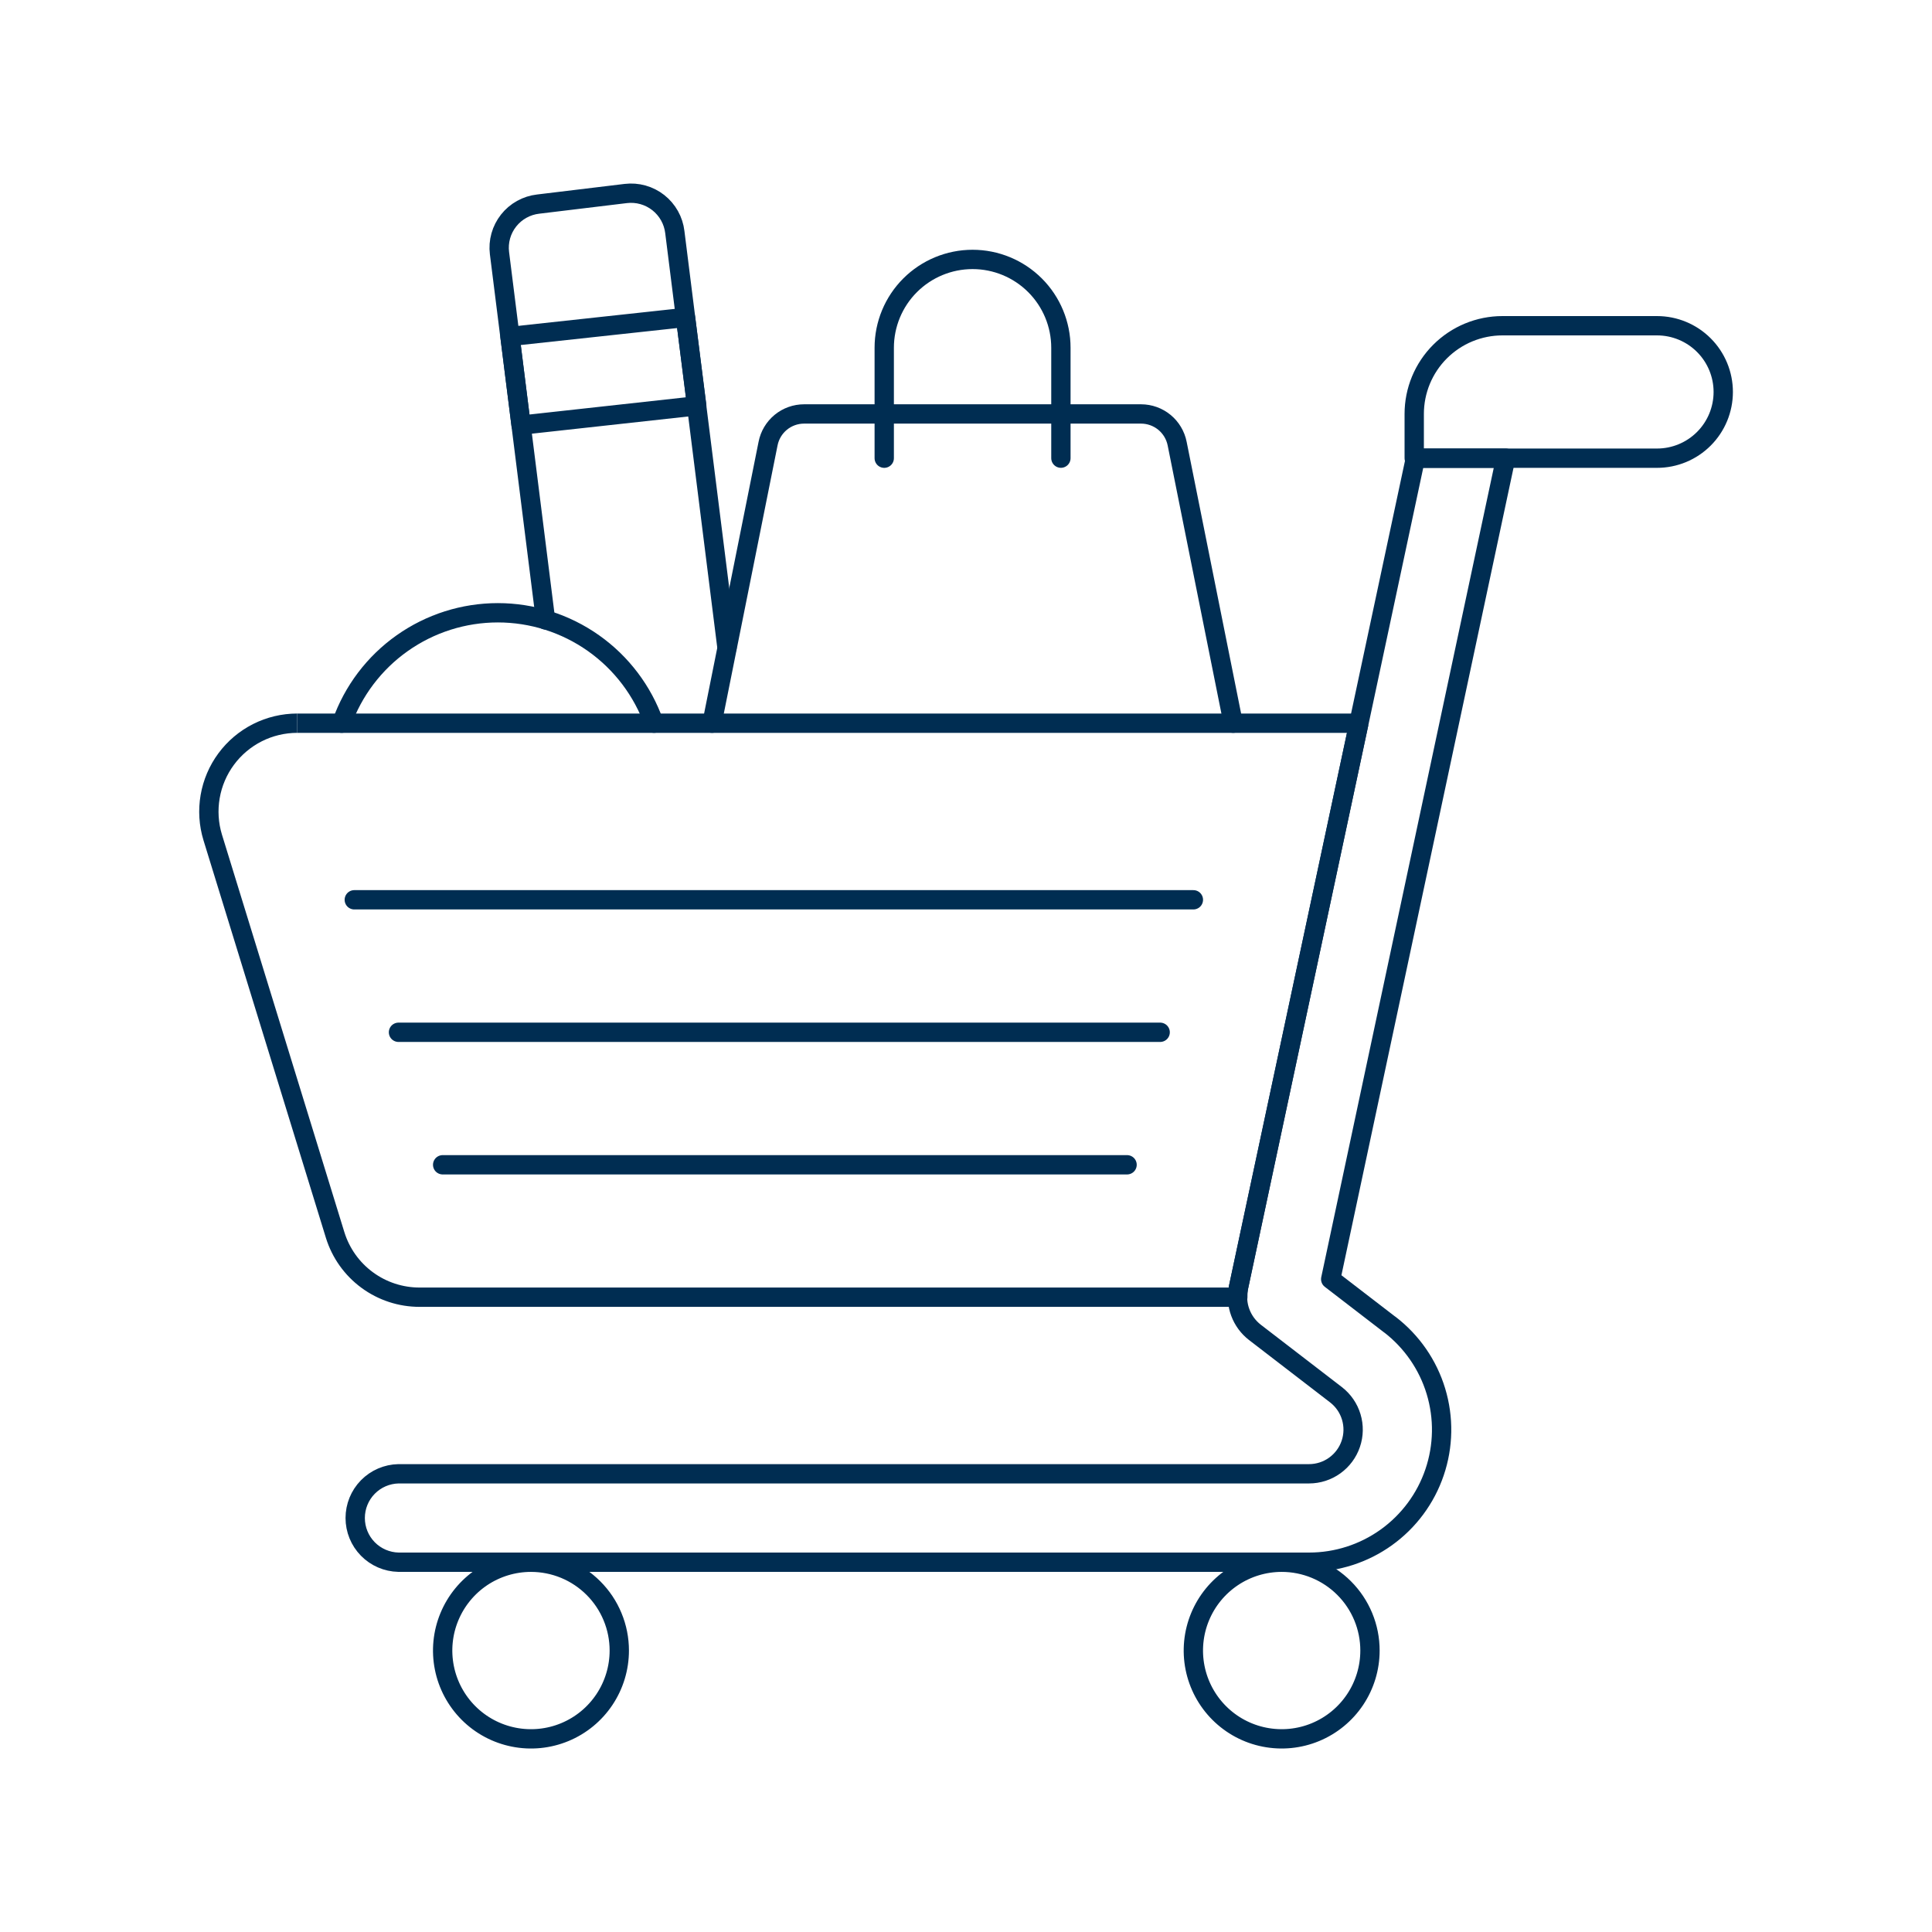
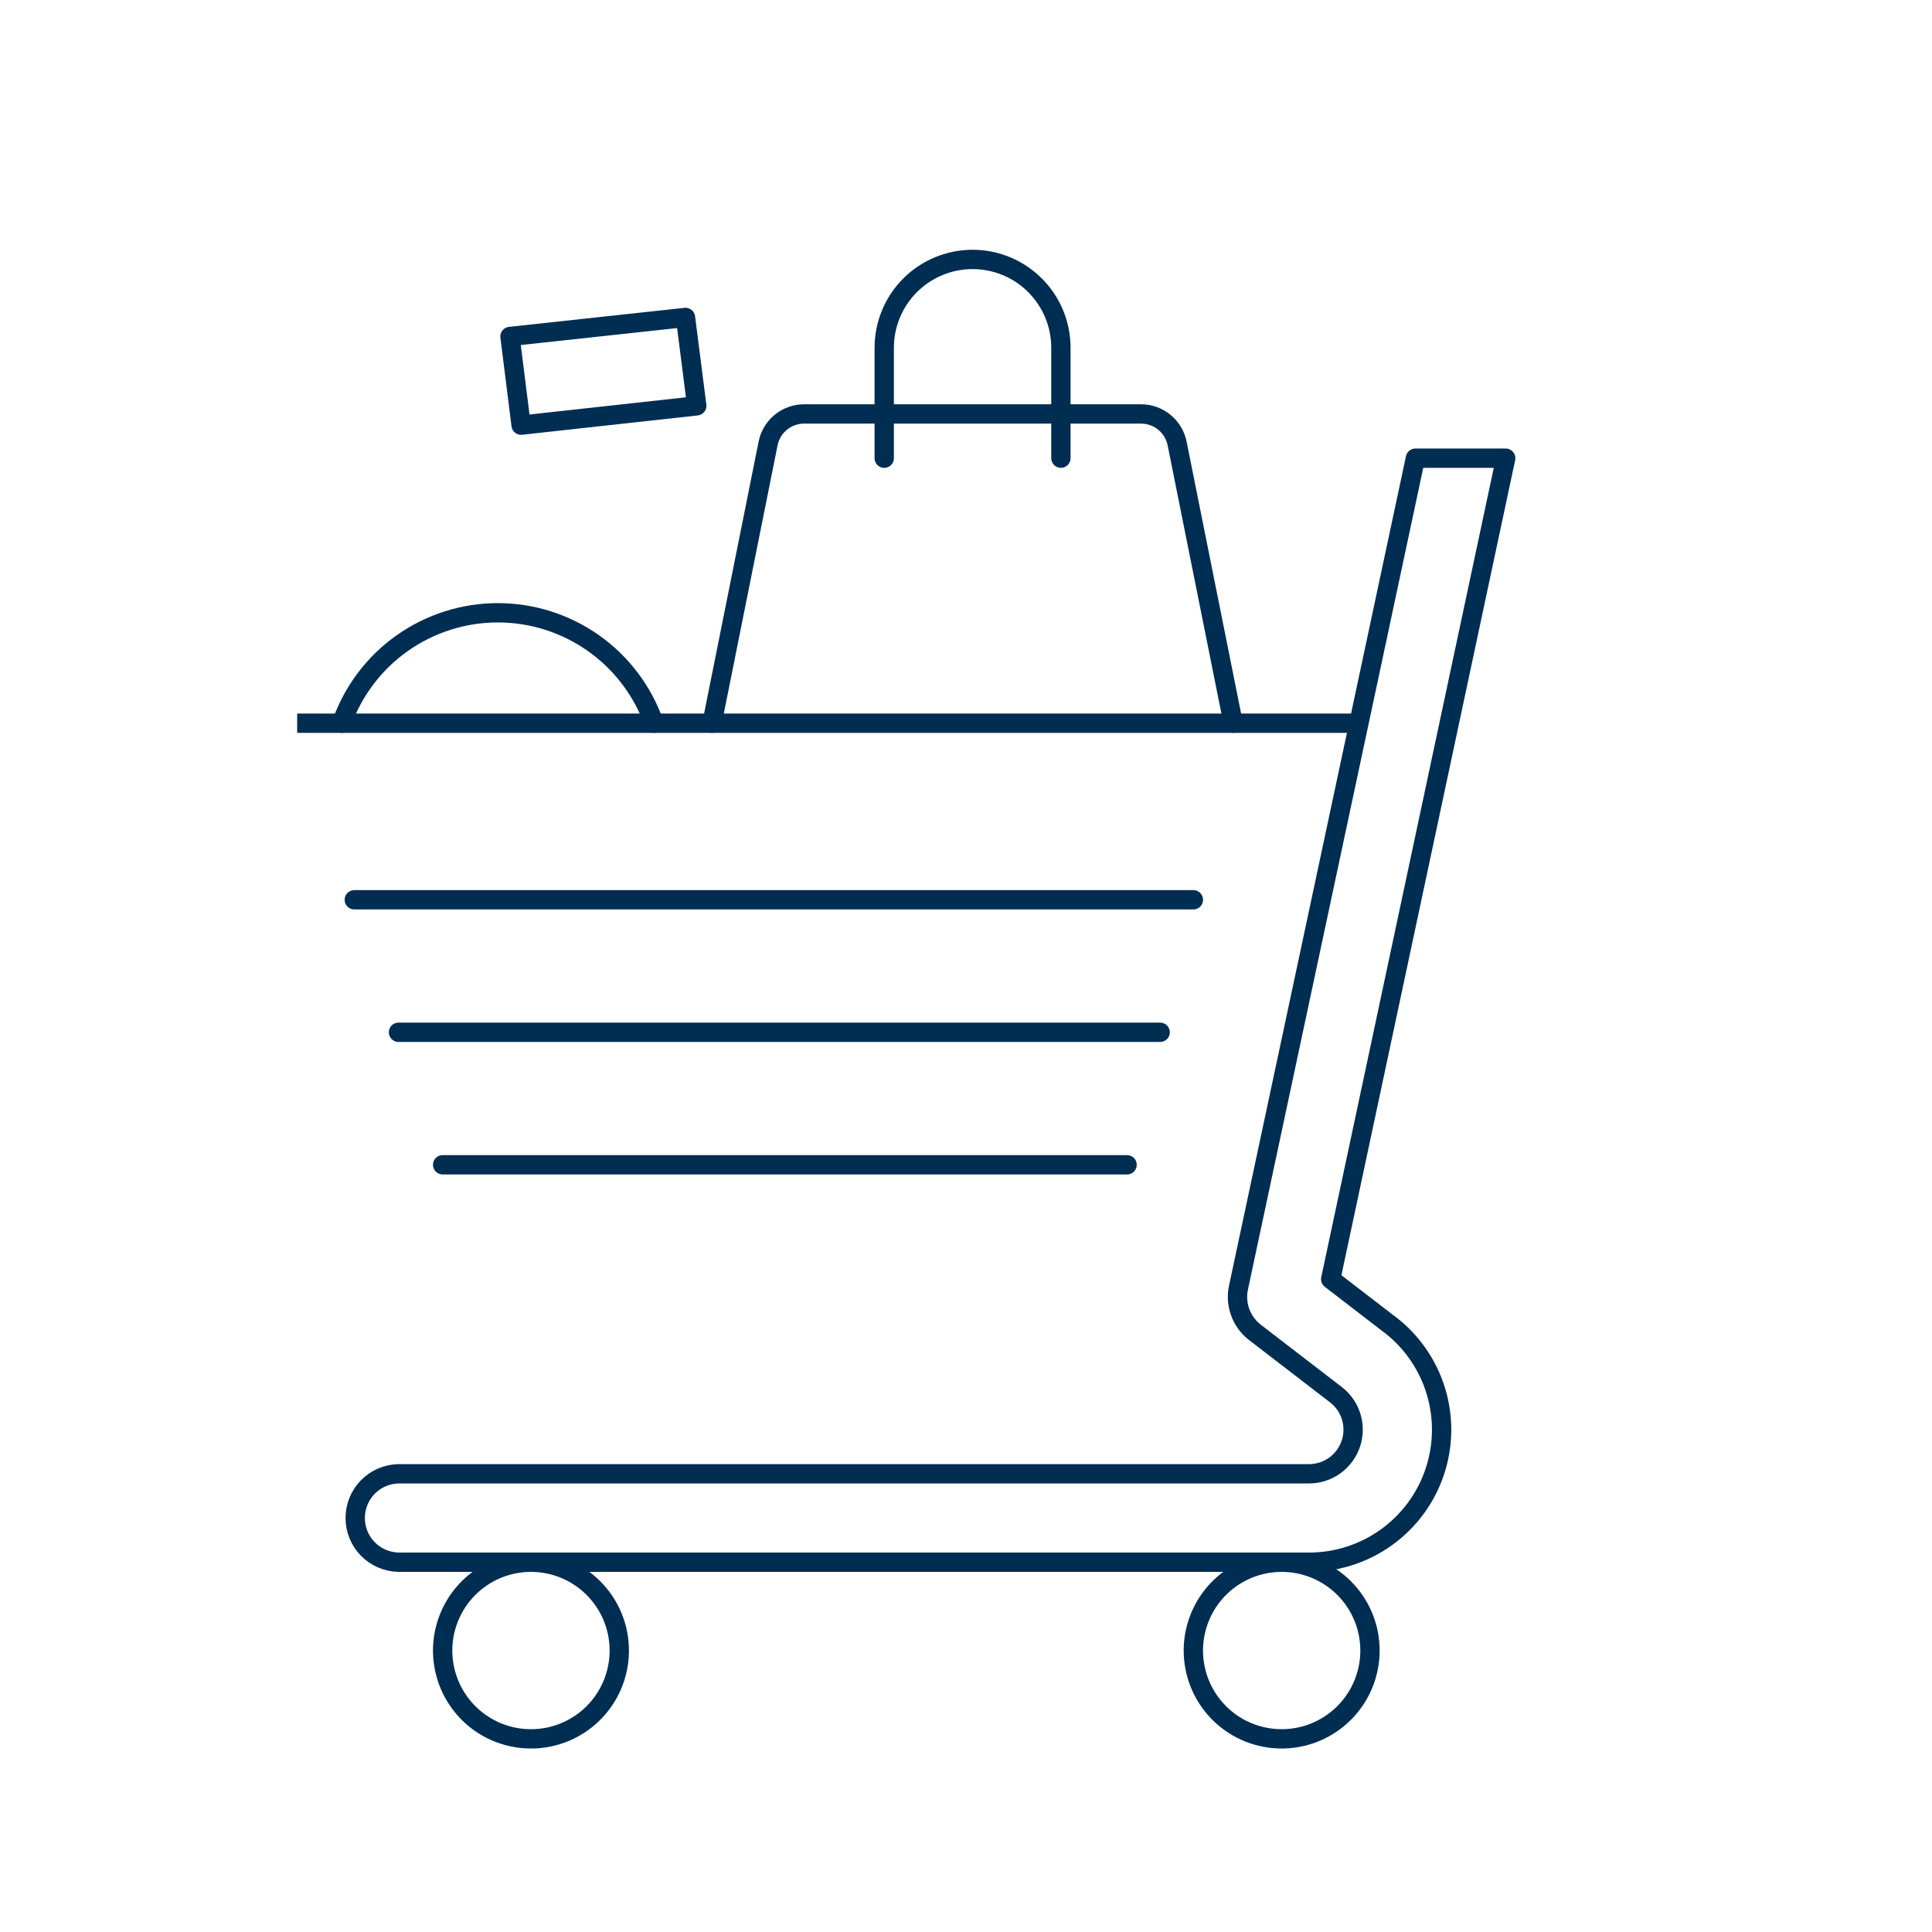
<svg xmlns="http://www.w3.org/2000/svg" fill="none" viewBox="0 0 100 100" height="400" width="400">
-   <path stroke="#002d52" stroke-linecap="round" stroke-linejoin="round" d="M28.237 32.084L25.853 13.1C25.816 12.802 25.839 12.5 25.92 12.21C26.001 11.921 26.139 11.651 26.325 11.415C26.511 11.18 26.741 10.983 27.004 10.837C27.266 10.691 27.555 10.598 27.853 10.564L32.389 10.016C32.687 9.98 32.99 10.003 33.279 10.084C33.568 10.165 33.838 10.303 34.074 10.488C34.31 10.674 34.507 10.905 34.654 11.167C34.801 11.429 34.894 11.718 34.929 12.016L37.629 33.522" />
  <path stroke="#002d52" stroke-linecap="round" stroke-linejoin="round" d="M26.972 22.006L36.064 21.005L35.481 16.431L26.397 17.416L26.972 22.006Z" />
  <path stroke="#002d52" stroke-linecap="round" stroke-linejoin="round" d="M17.685 37.432C18.276 35.761 19.371 34.313 20.819 33.29C22.267 32.267 23.996 31.717 25.769 31.717C27.542 31.717 29.271 32.267 30.719 33.29C32.167 34.313 33.262 35.761 33.853 37.432" />
  <path stroke="#002d52" stroke-linecap="round" stroke-linejoin="round" d="M36.854 37.432L39.754 22.965C39.838 22.532 40.07 22.141 40.41 21.86C40.751 21.579 41.179 21.426 41.62 21.426H59.063C59.504 21.427 59.931 21.581 60.272 21.861C60.612 22.142 60.845 22.532 60.93 22.965L63.83 37.432" />
  <path stroke="#002d52" stroke-linecap="round" stroke-linejoin="round" d="M45.768 23.716V18C45.768 16.787 46.25 15.624 47.107 14.767C47.965 13.91 49.127 13.428 50.34 13.428C51.553 13.428 52.715 13.91 53.573 14.767C54.43 15.624 54.912 16.787 54.912 18V23.714" />
  <path stroke="#002d52" stroke-miterlimit="10" d="M32.054 85.431C32.054 86.335 31.786 87.219 31.284 87.971C30.782 88.723 30.068 89.309 29.233 89.655C28.398 90.001 27.479 90.092 26.592 89.915C25.705 89.739 24.89 89.304 24.251 88.665C23.612 88.025 23.176 87.211 23 86.324C22.823 85.437 22.914 84.518 23.26 83.683C23.606 82.848 24.192 82.134 24.943 81.631C25.695 81.129 26.579 80.861 27.483 80.861C28.083 80.861 28.678 80.979 29.232 81.208C29.787 81.438 30.291 81.775 30.715 82.199C31.14 82.623 31.477 83.127 31.706 83.682C31.936 84.236 32.054 84.831 32.054 85.431Z" />
  <path stroke="#002d52" stroke-miterlimit="10" d="M70.91 85.431C70.91 86.335 70.642 87.219 70.14 87.971C69.638 88.722 68.925 89.308 68.09 89.654C67.254 90.001 66.336 90.091 65.449 89.915C64.562 89.74 63.748 89.305 63.108 88.666C62.469 88.027 62.033 87.213 61.856 86.326C61.679 85.439 61.77 84.52 62.115 83.685C62.46 82.85 63.046 82.136 63.797 81.633C64.549 81.13 65.432 80.862 66.336 80.861C66.936 80.86 67.531 80.978 68.086 81.207C68.641 81.437 69.145 81.773 69.57 82.198C69.995 82.622 70.332 83.126 70.562 83.681C70.792 84.236 70.91 84.831 70.91 85.431V85.431Z" />
-   <path stroke="#002d52" stroke-linejoin="round" d="M15.382 37.432C14.667 37.433 13.962 37.601 13.324 37.923C12.686 38.246 12.132 38.713 11.707 39.288C11.282 39.863 10.998 40.529 10.877 41.234C10.756 41.938 10.801 42.661 11.01 43.345L17.348 63.928C17.638 64.861 18.218 65.676 19.005 66.254C19.791 66.833 20.743 67.144 21.719 67.143H64.068C64.063 66.982 64.073 66.82 64.098 66.661L70.336 37.432" />
  <path stroke="#002d52" stroke-linejoin="round" d="M71.937 68.564L68.877 66.21L77.935 23.716H73.262L64.1 66.661C64.013 67.086 64.046 67.526 64.197 67.933C64.347 68.339 64.609 68.695 64.951 68.961L69.151 72.192C69.528 72.483 69.804 72.885 69.941 73.341C70.078 73.796 70.07 74.284 69.916 74.734C69.763 75.185 69.473 75.576 69.086 75.854C68.7 76.132 68.236 76.282 67.76 76.283H20.626C20.027 76.296 19.457 76.542 19.038 76.97C18.619 77.398 18.385 77.973 18.385 78.572C18.385 79.17 18.619 79.745 19.038 80.173C19.457 80.601 20.027 80.847 20.626 80.86H67.759C69.192 80.86 70.589 80.411 71.754 79.576C72.918 78.742 73.793 77.563 74.253 76.206C74.714 74.85 74.739 73.383 74.323 72.011C73.908 70.64 73.073 69.433 71.937 68.56V68.564Z" />
-   <path stroke="#002d52" stroke-linejoin="round" d="M73.2 23.716H85.767C86.676 23.716 87.548 23.355 88.191 22.712C88.834 22.069 89.195 21.197 89.195 20.288C89.195 19.379 88.834 18.507 88.191 17.864C87.548 17.221 86.676 16.86 85.767 16.86H77.767C77.167 16.86 76.573 16.978 76.019 17.207C75.465 17.436 74.962 17.773 74.537 18.197C74.113 18.621 73.777 19.124 73.547 19.678C73.318 20.232 73.2 20.826 73.2 21.426V23.716Z" />
  <path stroke="#002d52" stroke-linecap="round" stroke-linejoin="round" d="M58.337 60.289H22.912" />
  <path stroke="#002d52" stroke-linecap="round" stroke-linejoin="round" d="M60.05 53.431H20.626" />
  <path stroke="#002d52" stroke-linecap="round" stroke-linejoin="round" d="M61.769 46.573H18.338" />
  <path stroke="#002d52" stroke-linejoin="round" d="M70.336 37.432H15.382" />
</svg>